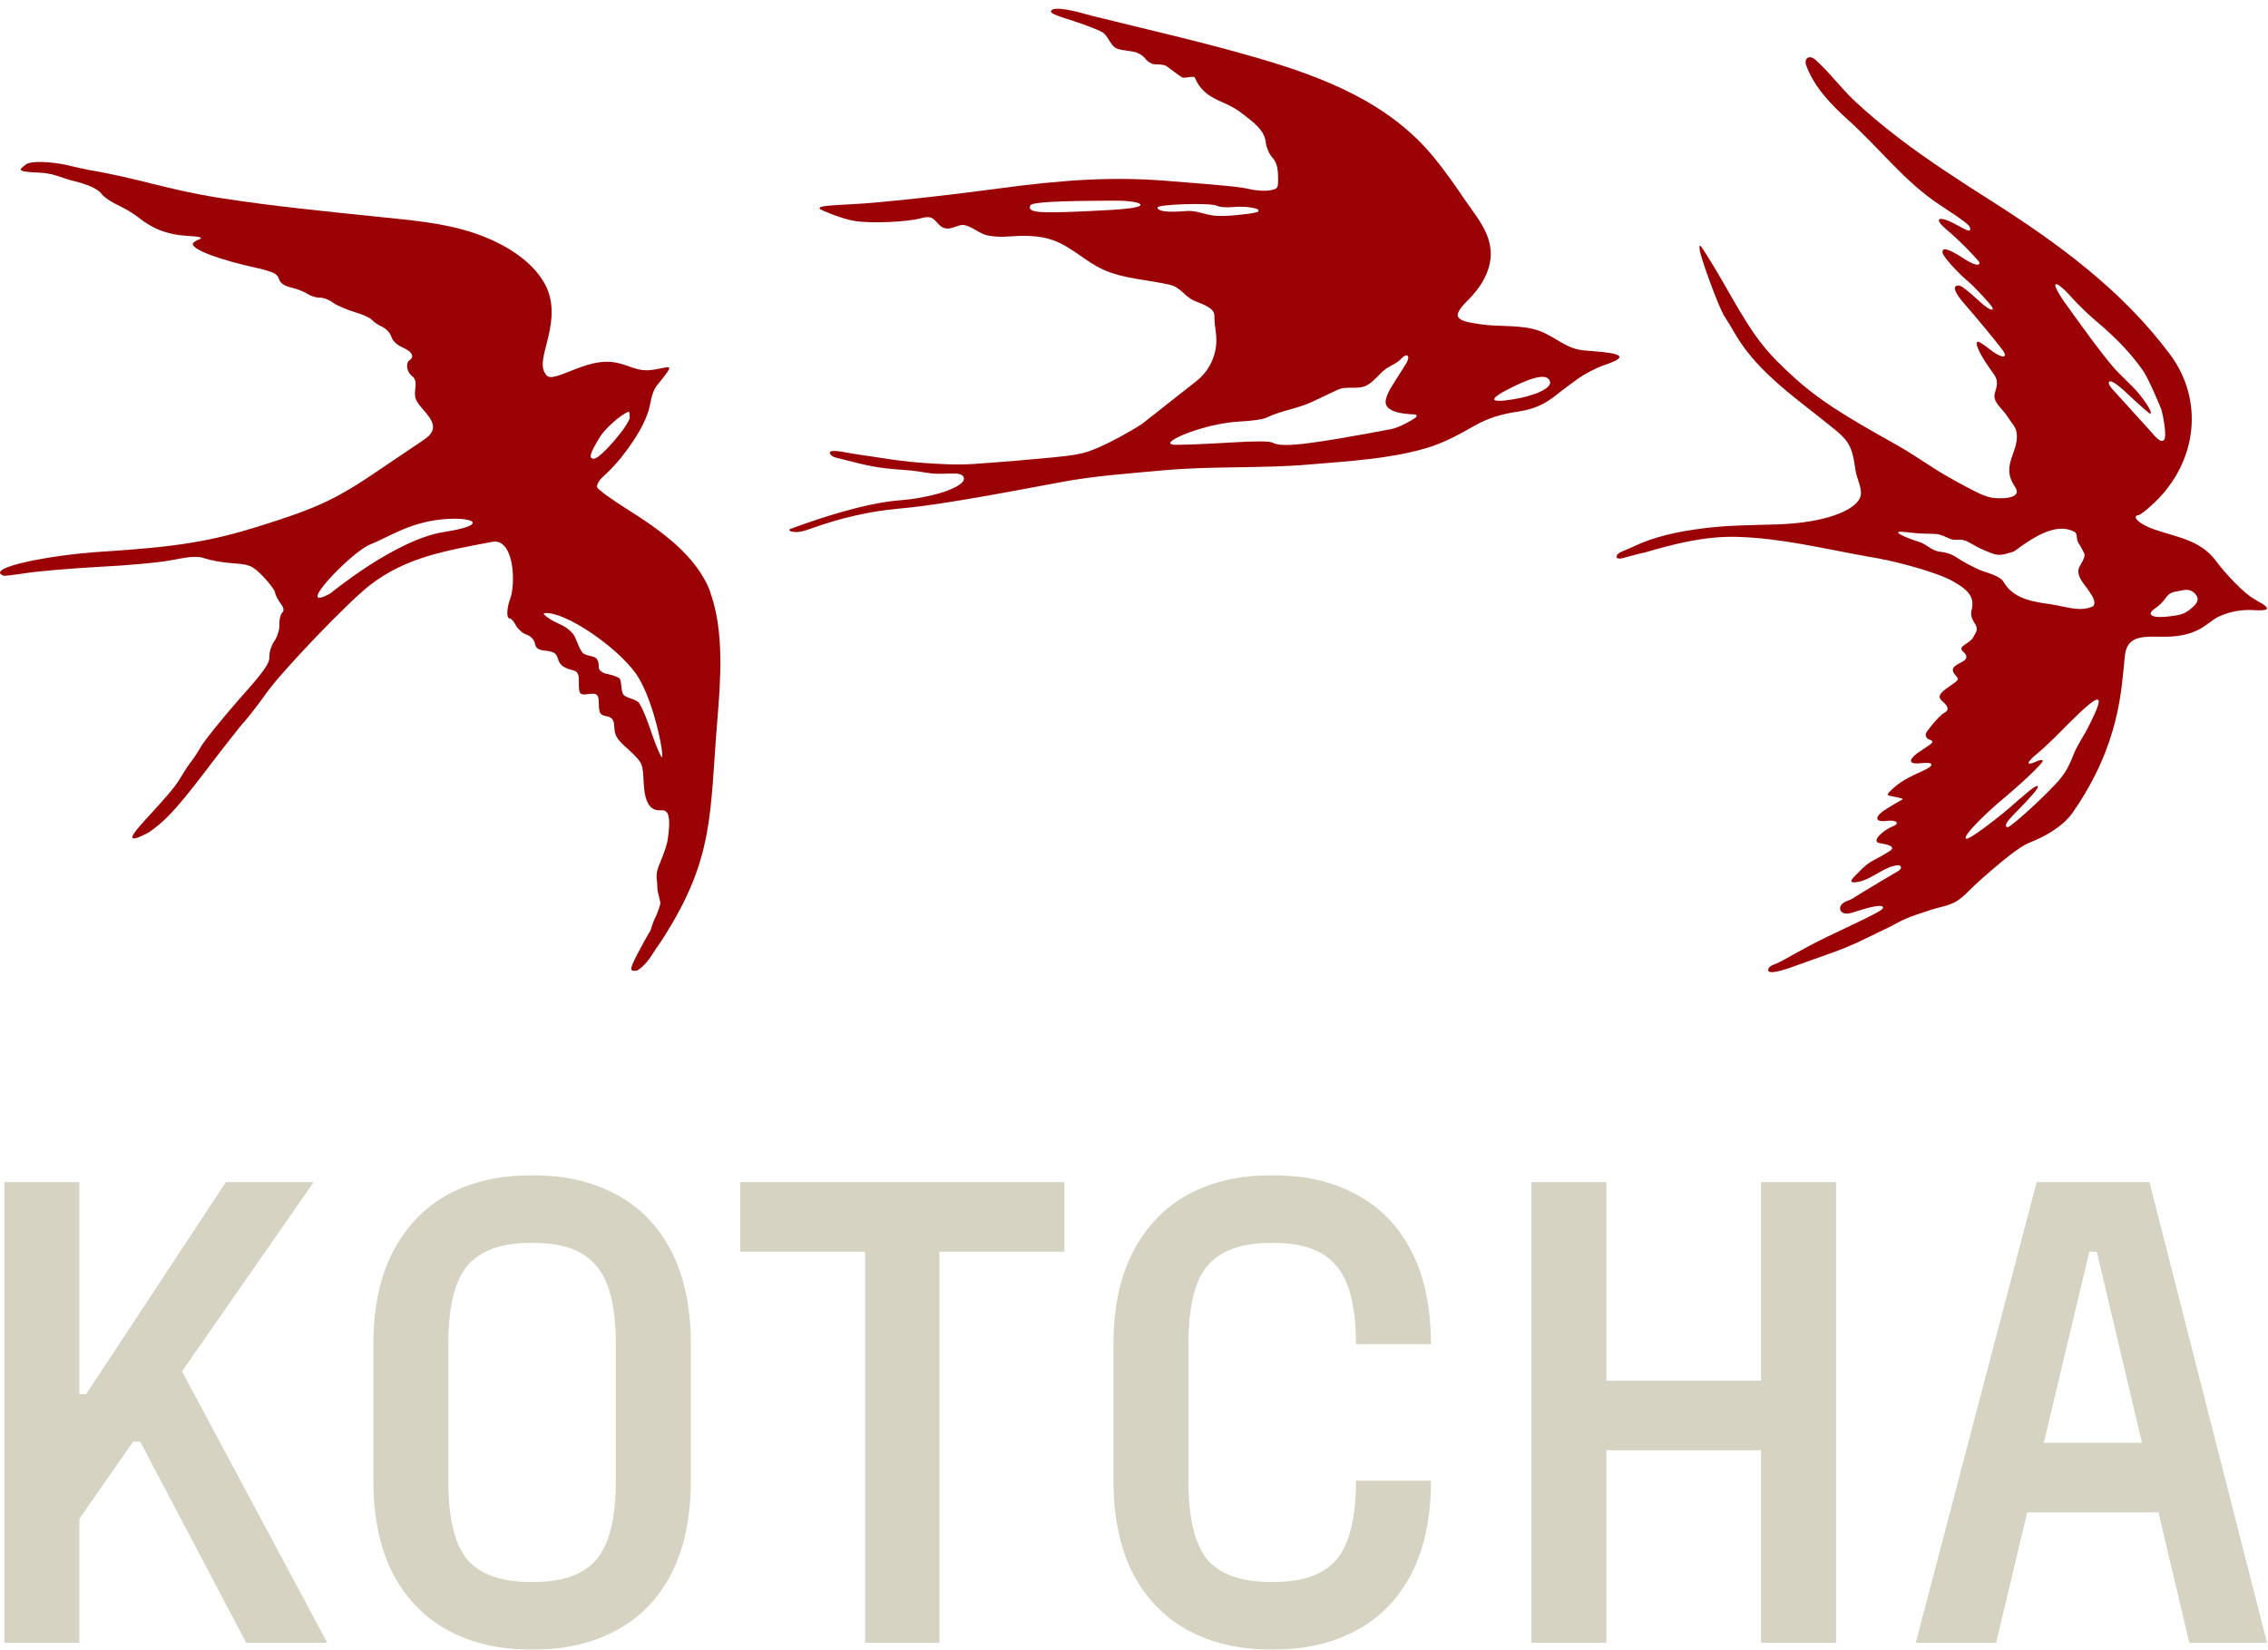
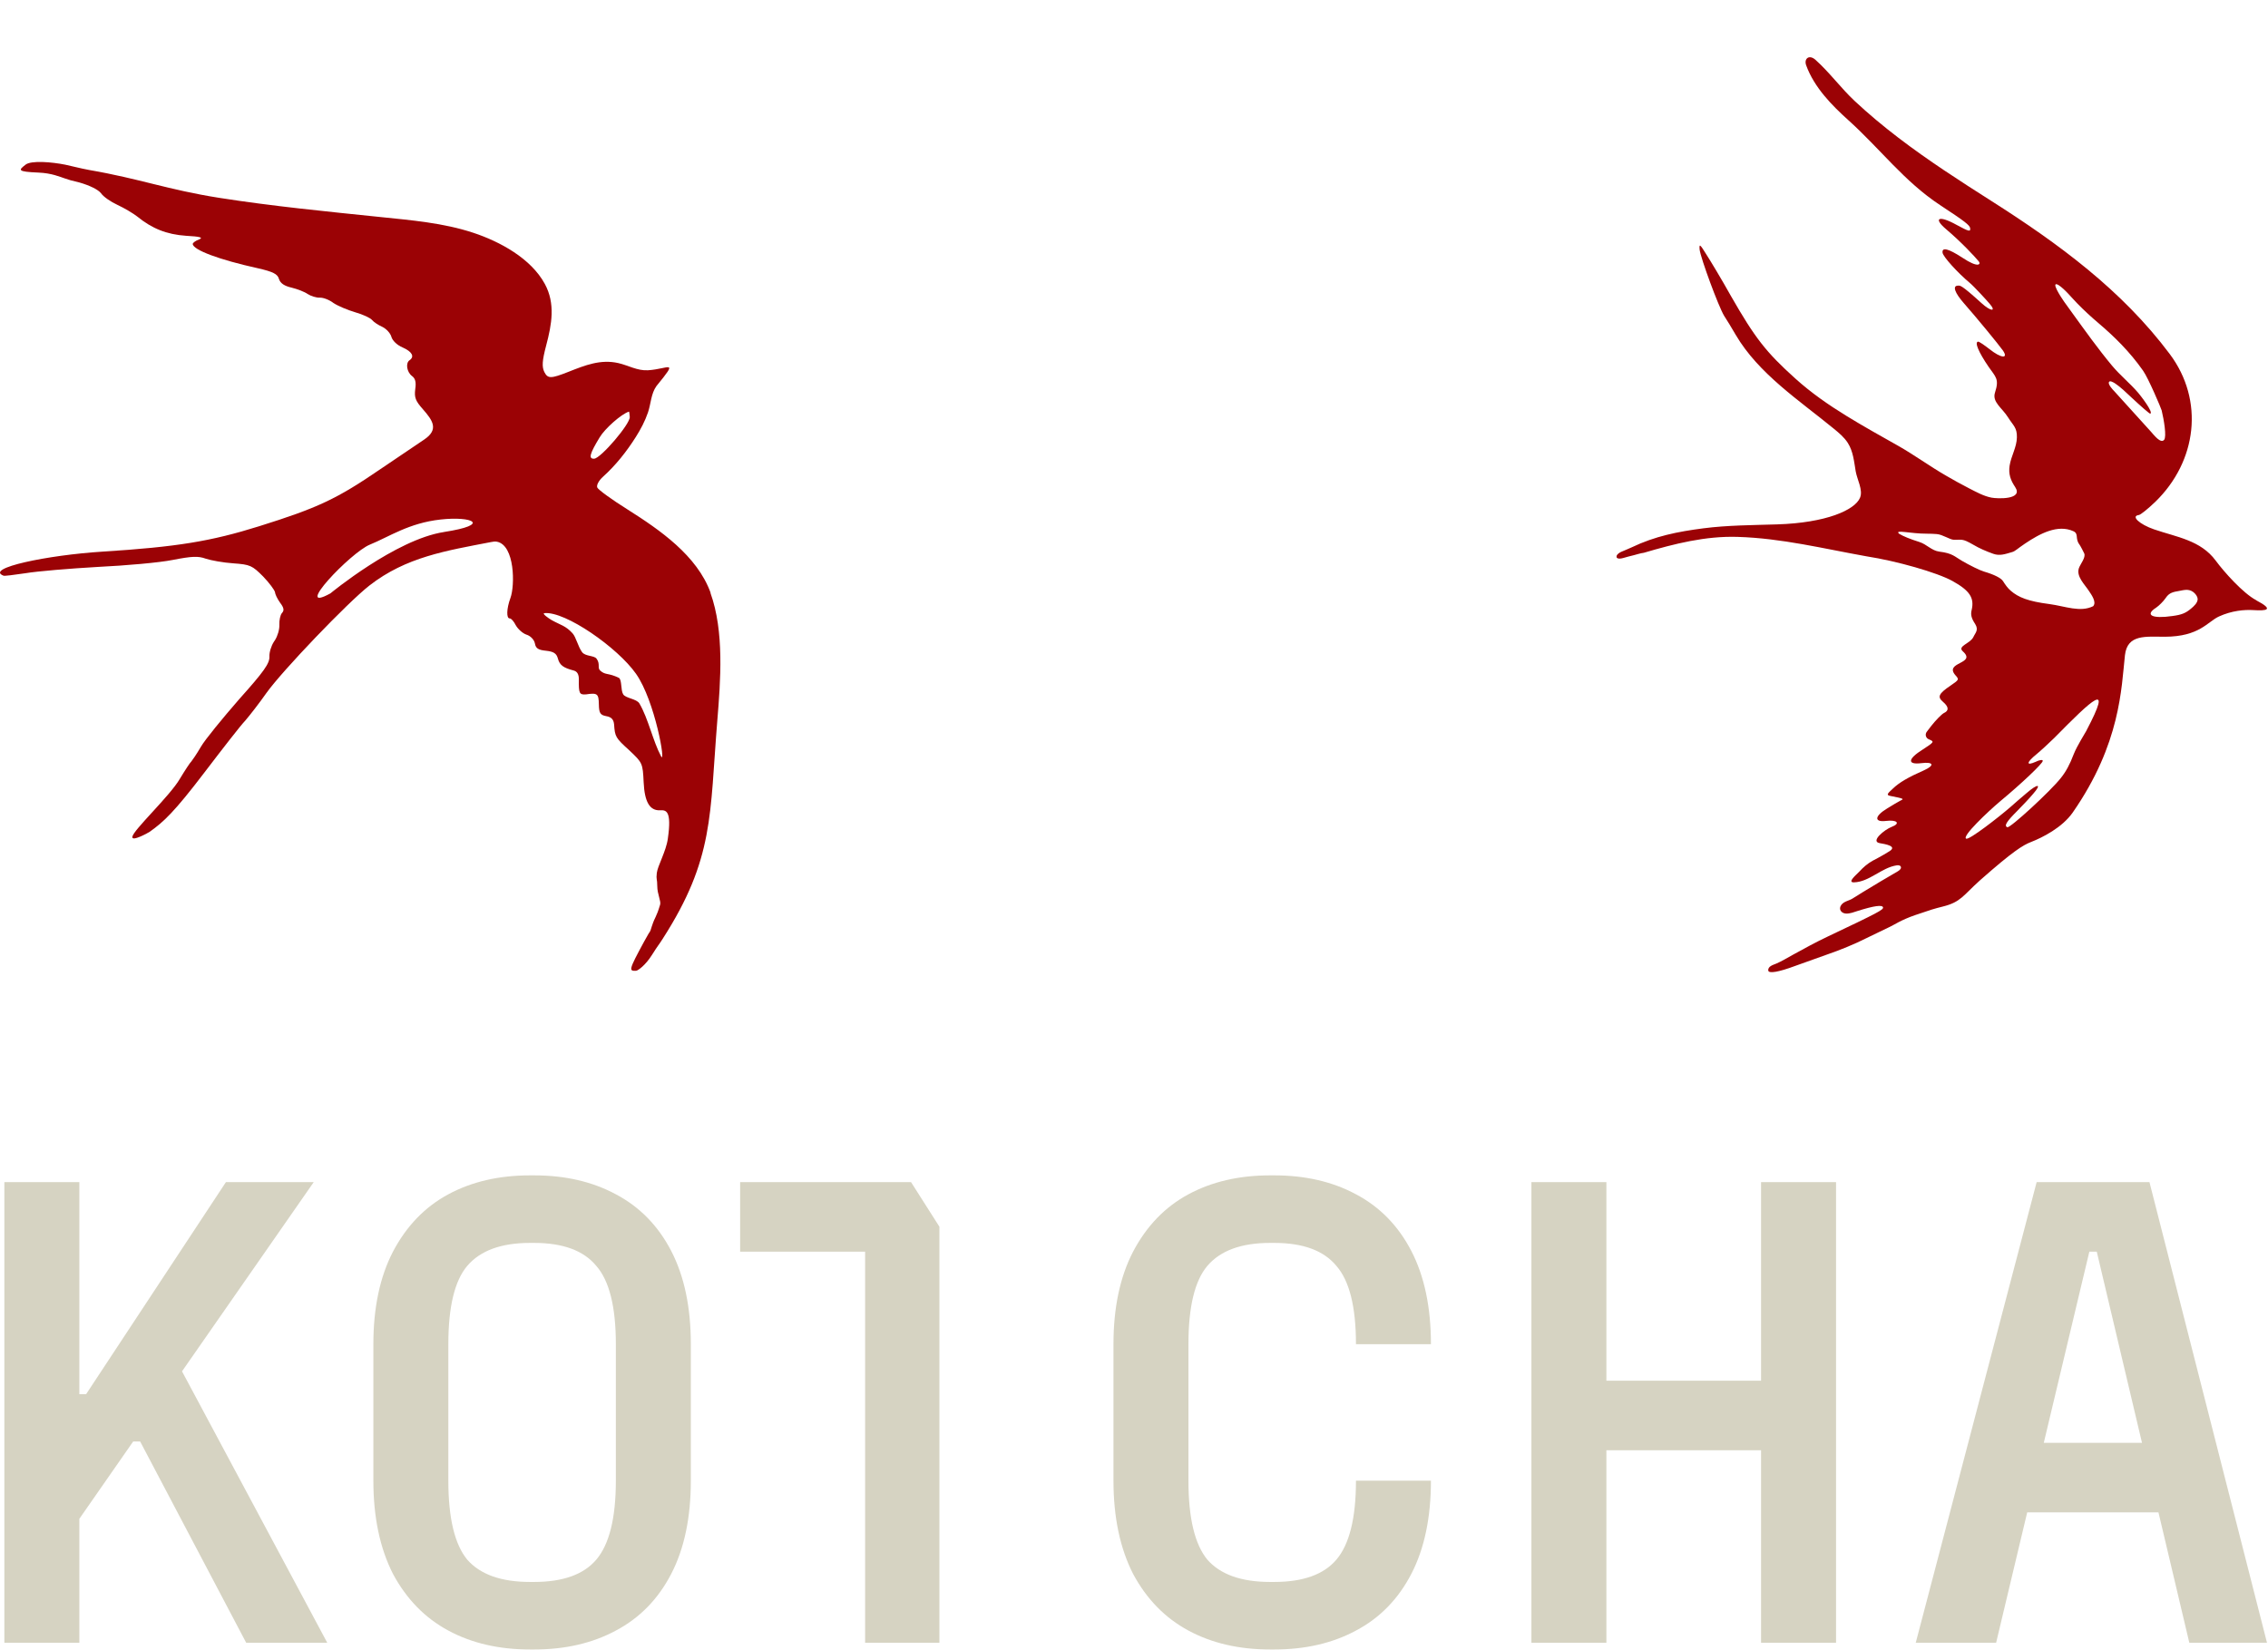
<svg xmlns="http://www.w3.org/2000/svg" width="213" height="155" viewBox="0 0 213 155" fill="none">
  <path fill-rule="evenodd" clip-rule="evenodd" d="M169.627 6.133C169.402 5.511 169.904 5.083 170.505 5.622C171.826 6.804 172.887 8.274 174.196 9.498C175.499 10.714 176.872 11.857 178.289 12.939C181.091 15.081 184.058 16.991 187.034 18.884C193.305 22.87 199.276 27.244 203.771 33.25C207.042 37.622 206.325 43.333 202.419 47.132C201.733 47.79 201.034 48.354 200.869 48.374C200.09 48.471 200.928 49.25 202.307 49.724C204.425 50.453 206.671 50.735 208.092 52.661C208.861 53.704 210.656 55.723 211.888 56.371L211.895 56.385C213.632 57.297 212.857 57.382 211.602 57.304C210.771 57.254 209.597 57.356 208.399 57.902C207.324 58.39 206.57 59.797 203.317 59.807C201.568 59.813 199.786 59.534 199.565 61.543C199.228 64.594 199.165 69.841 194.66 76.318C193.672 77.738 191.796 78.677 190.76 79.08C189.978 79.384 189.067 79.937 185.953 82.684C184.376 84.097 184.157 84.726 182.482 85.143C181.602 85.362 181.304 85.459 179.876 85.948C178.509 86.415 177.819 86.914 177.433 87.081C177.069 87.246 176.054 87.754 175.17 88.173C174.314 88.614 172.763 89.257 171.75 89.598C170.739 89.962 169.317 90.473 168.581 90.731C167.045 91.304 166.106 91.465 166.068 91.16C166.018 90.755 166.546 90.625 166.824 90.505C167.364 90.274 167.876 89.955 168.39 89.673C169.469 89.079 170.551 88.486 171.667 87.959C176.379 85.728 176.873 85.453 176.847 85.24C176.812 84.958 175.988 85.082 174.487 85.554C174.131 85.666 173.742 85.828 173.361 85.807C172.923 85.785 172.627 85.389 172.935 84.985C173.18 84.662 173.628 84.607 173.957 84.411C174.304 84.203 174.641 83.985 174.984 83.772C176.06 83.108 177.15 82.471 178.241 81.834C178.408 81.739 178.6 81.559 178.508 81.392C178.441 81.264 178.261 81.258 178.116 81.281C176.692 81.503 175.565 82.829 174.126 82.876C173.432 82.899 174.357 82.149 174.615 81.87C174.981 81.47 175.395 81.109 175.871 80.846C175.954 80.799 176.683 80.436 177.44 79.959C178.22 79.48 177.067 79.284 176.538 79.194C175.617 79.038 176.994 77.913 177.661 77.663C178.508 77.343 178.176 76.978 177.136 77.106C176.004 77.246 176.027 76.67 177.209 75.95C177.721 75.626 178.303 75.29 178.485 75.196C178.848 75.029 178.798 75.012 177.544 74.761C177.173 74.688 177.187 74.59 177.748 74.092C178.368 73.49 179.221 73.001 180.721 72.339C181.72 71.88 181.584 71.54 180.449 71.68C179.101 71.846 179.151 71.289 180.577 70.397C181.665 69.689 181.684 69.664 181.154 69.443C180.867 69.336 180.764 68.983 180.95 68.738L181.362 68.199C181.797 67.646 182.33 67.103 182.553 66.978C183.054 66.752 183.033 66.394 182.47 65.915C181.933 65.457 182.063 65.154 183.192 64.392C184.011 63.837 183.992 63.816 183.648 63.427C182.53 62.16 185.671 62.374 184.344 61.183C183.784 60.682 185.026 60.466 185.332 59.832C185.501 59.45 185.858 59.188 185.499 58.61C185.147 58.08 185.056 57.734 185.169 57.291C185.436 56.159 184.992 55.473 183.37 54.574C181.928 53.773 178.125 52.692 175.289 52.253C171.233 51.528 167.343 50.555 163.194 50.428C160.169 50.331 157.26 51.074 154.38 51.921C154.061 51.96 153.75 52.072 153.438 52.148C153.104 52.229 152.77 52.316 152.441 52.413C152.279 52.462 151.76 52.563 151.821 52.234C151.856 52.054 152.107 51.898 152.261 51.831C152.582 51.686 152.914 51.566 153.234 51.413C155.433 50.357 157.566 49.935 159.988 49.621C162.233 49.332 164.609 49.325 166.887 49.254C171.504 49.112 174.2 47.907 174.683 46.755C174.989 46.03 174.413 45.05 174.279 44.272C174.124 43.359 174.049 42.409 173.541 41.608C173.201 41.071 172.704 40.661 172.214 40.259C168.991 37.614 165.153 35.109 163.004 31.439C162.639 30.814 162.16 30.016 161.922 29.662C161.383 28.771 159.721 24.25 159.622 23.45C159.572 22.86 159.65 22.921 160.251 23.897C160.638 24.494 161.695 26.252 162.556 27.792C164.817 31.741 165.846 33.07 168.624 35.569C170.103 36.903 171.743 38.04 173.436 39.08C175.016 40.052 176.638 40.953 178.252 41.864C179.782 42.729 181.215 43.784 182.743 44.665C183.463 45.082 184.191 45.492 184.932 45.869C185.606 46.212 186.285 46.596 187.034 46.742C187.606 46.85 190.057 46.944 189.249 45.739C188.82 45.099 188.614 44.514 188.734 43.735C188.877 42.823 189.401 42.017 189.418 41.078C189.438 40.153 189.075 39.981 188.592 39.209C188.025 38.3 187.069 37.768 187.362 36.868C187.778 35.587 187.43 35.42 186.759 34.452C185.825 33.086 185.42 32.134 185.773 32.09C185.868 32.078 186.34 32.4 186.844 32.792C187.907 33.641 188.662 33.737 188.106 32.923C187.7 32.354 185.583 29.774 184.439 28.481C183.571 27.489 183.352 26.841 183.874 26.83C184.095 26.826 184.136 26.695 186.081 28.46C186.948 29.261 187.529 29.309 186.858 28.531C186.604 28.227 185.394 26.907 184.994 26.573C183.871 25.638 182.483 24.114 182.436 23.736C182.37 23.197 182.962 23.337 184.292 24.2C185.832 25.228 186.05 24.807 185.837 24.552C185.44 24.076 184.235 22.773 182.788 21.544C181.503 20.462 182.093 20.199 183.743 21.116C184.923 21.757 185.072 21.787 185.028 21.435C184.993 21.152 184.515 20.782 182.218 19.274C178.817 17.034 176.583 13.98 173.572 11.272C172.08 9.929 170.387 8.23 169.627 6.133ZM195.957 68.602C198.496 63.779 196.517 65.673 192.924 69.317C192.417 69.814 191.658 70.513 191.248 70.851C190.312 71.614 190.259 71.961 191.17 71.559C191.534 71.372 191.856 71.332 191.847 71.464C191.857 71.704 189.818 73.628 187.862 75.25C186.68 76.245 184.202 78.59 184.66 78.775C184.963 78.895 187.703 76.763 188.81 75.803C189.172 75.48 189.855 74.885 190.317 74.501C191.401 73.563 191.775 73.617 190.949 74.556C190.615 74.958 189.948 75.66 189.452 76.164C188.447 77.168 188.192 77.566 188.518 77.699C188.783 77.804 192.62 74.264 193.553 73.064C194.021 72.481 194.394 71.793 194.756 70.834C195.064 70.052 195.802 68.908 195.961 68.605L195.957 68.602ZM205.95 55.586C205.481 55.261 205.029 55.45 204.521 55.53C203.901 55.627 203.648 55.785 203.374 56.191C203.168 56.486 202.779 56.881 202.49 57.078C201.404 57.772 202.112 58.139 204.029 57.859C204.877 57.746 205.265 57.596 205.783 57.155C206.035 56.942 206.403 56.62 206.395 56.255L206.388 56.253C206.385 56.021 206.193 55.778 206.007 55.63C205.988 55.613 205.969 55.601 205.95 55.586ZM194.718 49.893C193.256 49.23 191.59 50.109 190.179 51.058C189.449 51.549 189.263 51.771 188.98 51.851C188.307 52.048 187.81 52.234 187.2 52.017C186.536 51.781 185.899 51.508 185.301 51.153C184.241 50.54 184.255 50.728 183.489 50.698C183.115 50.688 182.447 50.205 181.889 50.163C181.588 50.14 181.282 50.127 180.98 50.128C179.385 50.132 177.87 49.703 178.361 50.136C178.752 50.375 179.369 50.625 180.263 50.909C180.956 51.127 181.411 51.724 182.139 51.813C183.375 51.964 183.583 52.285 184.22 52.655C185.005 53.112 185.944 53.574 186.33 53.686C187.298 53.969 187.928 54.295 188.111 54.579C188.319 54.905 188.541 55.233 188.847 55.493C189.566 56.109 190.465 56.478 192.471 56.738C193.973 56.941 195.353 57.543 196.587 56.936L196.581 56.937C196.933 56.544 196.4 55.838 196.182 55.504C195.785 54.892 194.979 54.145 195.239 53.369C195.366 52.992 195.908 52.363 195.741 51.978C195.689 51.859 195.372 51.248 195.291 51.145C194.86 50.582 195.251 50.133 194.718 49.893ZM193.327 26.775C192.922 26.538 192.976 26.838 193.182 27.242C193.572 28 194.11 28.692 194.587 29.354C195.804 31.035 197.043 32.773 198.343 34.333C199.134 35.283 200.026 35.979 200.817 36.904C200.986 37.101 202.275 38.739 201.943 38.857C201.885 38.877 201.063 38.165 200.131 37.292C199.654 36.84 199.16 36.364 198.651 36.021C198.514 35.93 198.12 35.687 198.053 35.905C197.984 36.129 198.404 36.575 198.525 36.707L198.528 36.706C199.696 37.985 200.862 39.272 202.023 40.565C202.314 40.893 202.918 41.681 203.24 41.318C203.5 41.027 203.219 39.398 203.015 38.551C202.964 38.353 201.779 35.547 201.271 34.823C200.004 33.017 198.574 31.624 197.096 30.364C196.415 29.787 195.745 29.174 195.084 28.497C194.54 27.94 193.927 27.166 193.327 26.775Z" fill="#9B0205" />
  <path fill-rule="evenodd" clip-rule="evenodd" d="M2.4 15.467C2.931 15.047 4.882 15.219 6.123 15.467C6.577 15.557 7.545 15.815 8.357 15.963C13.194 16.798 15.738 17.819 20.604 18.585C25.585 19.367 30.719 19.867 35.661 20.378C38.625 20.685 41.628 20.93 44.456 21.866C46.948 22.691 49.864 24.268 51.167 26.667C52.175 28.517 51.816 30.478 51.3 32.426C50.912 33.89 50.884 34.45 51.124 34.947C51.45 35.573 51.718 35.585 53.404 34.918C54.938 34.312 56.405 33.721 58.077 34.105C59.017 34.321 59.859 34.837 60.855 34.777C62.822 34.655 63.767 33.67 61.651 36.26C61.134 36.983 61.132 37.933 60.852 38.749C60.579 39.553 60.167 40.325 59.723 41.029C58.862 42.394 57.836 43.694 56.634 44.776C56.225 45.142 56.004 45.581 56.093 45.79C56.184 46.002 57.462 46.929 58.927 47.846C61.961 49.766 65.473 52.178 66.741 55.69L66.718 55.678C68.033 59.318 67.673 63.931 67.363 67.724C66.644 76.567 67.083 80.637 62.224 88.2C61.801 88.861 61.856 88.701 61.232 89.689C60.611 90.681 59.904 91.171 59.742 91.179C59.047 91.212 59.033 91.133 60.487 88.448C61.303 86.939 60.925 87.881 61.232 86.959C61.538 86.036 61.611 86.253 61.996 84.973C62.097 84.639 61.728 83.98 61.728 83.235C61.728 82.491 61.608 82.667 61.684 81.997C61.76 81.326 62.564 79.949 62.721 78.767C63.107 76.104 62.533 76.082 61.996 76.108C61.006 76.155 60.535 75.294 60.449 73.482C60.363 71.67 60.337 71.646 59.101 70.475C57.811 69.308 57.752 69.203 57.671 68.032C57.624 67.58 57.425 67.351 56.938 67.266C56.37 67.16 56.256 66.978 56.242 66.15C56.224 65.163 56.111 65.06 55.046 65.219C54.406 65.274 54.344 65.119 54.363 63.835C54.369 63.352 54.222 63.067 53.868 62.976C52.917 62.729 52.556 62.479 52.392 61.846C52.264 61.369 51.986 61.198 51.286 61.123C50.56 61.053 50.311 60.903 50.234 60.427C50.163 60.084 49.825 59.726 49.445 59.61C49.092 59.494 48.644 59.09 48.438 58.725C48.259 58.362 48.004 58.078 47.87 58.085C47.55 58.1 47.561 57.191 47.941 56.157C48.364 55.013 48.365 51.215 46.669 50.88C46.48 50.844 46.288 50.879 46.102 50.916C41.906 51.728 38.141 52.31 34.692 54.998C32.649 56.591 26.517 62.998 25.034 65.072C24.355 66.041 23.447 67.204 23.04 67.678C22.606 68.124 20.888 70.343 19.196 72.56C16.369 76.273 15.372 77.194 14.07 78.119C13.96 78.197 12.357 79.099 12.429 78.597C12.522 77.954 15.95 74.772 16.891 73.152C17.386 72.329 17.861 71.612 17.966 71.526C18.041 71.44 18.468 70.832 18.865 70.146C19.262 69.46 20.91 67.458 22.46 65.677C24.781 63.084 25.333 62.311 25.302 61.671C25.284 61.273 25.468 60.675 25.72 60.283L25.822 60.131C26.074 59.735 26.257 59.114 26.236 58.689C26.216 58.261 26.325 57.748 26.48 57.582C26.709 57.33 26.673 57.093 26.3 56.603C26.041 56.241 25.832 55.797 25.823 55.61C25.785 55.427 25.299 54.755 24.707 54.142C23.691 53.123 23.498 53.024 21.912 52.912C20.97 52.849 19.809 52.637 19.317 52.473C18.608 52.215 18.018 52.243 16.212 52.595C14.989 52.84 11.84 53.123 9.19 53.249C6.569 53.399 3.498 53.653 2.406 53.838C1.316 53.998 0.383 54.121 0.326 54.07C-1.463 53.371 4.447 52.138 9.633 51.812C16.587 51.374 19.807 50.846 24.324 49.432C29.848 47.702 31.631 46.868 35.735 44.057C37.107 43.138 38.473 42.209 39.841 41.284C41.228 40.345 40.657 39.505 39.706 38.426C39.024 37.655 38.9 37.34 38.997 36.561C39.098 35.889 39.003 35.547 38.697 35.321C38.195 34.944 38.075 34.096 38.464 33.836C38.959 33.492 38.695 33.025 37.818 32.638C37.299 32.424 36.849 31.991 36.752 31.621C36.656 31.28 36.261 30.87 35.903 30.7C35.52 30.53 35.106 30.255 34.934 30.05C34.791 29.869 34.079 29.532 33.343 29.325C32.637 29.117 31.731 28.735 31.317 28.46C30.927 28.158 30.354 27.943 30.034 27.958C29.713 27.974 29.196 27.811 28.891 27.613C28.611 27.413 27.93 27.15 27.387 27.017C26.711 26.862 26.324 26.613 26.195 26.191C26.069 25.743 25.654 25.521 24.191 25.19C20.613 24.401 18.129 23.478 18.102 22.917C18.097 22.813 18.355 22.613 18.699 22.488C19.12 22.31 18.794 22.218 17.477 22.147C15.648 22.021 14.279 21.469 12.886 20.335C12.496 20.033 11.668 19.539 11.037 19.248C10.406 18.958 9.712 18.483 9.483 18.147C9.225 17.81 8.431 17.422 7.479 17.146C6.584 16.922 6.531 16.917 6.068 16.752C5.632 16.61 4.849 16.262 3.641 16.212C1.543 16.124 1.762 15.971 2.4 15.467ZM59.733 63.288C57.999 60.818 53.087 57.396 51.133 57.59C50.855 57.619 51.552 58.097 51.804 58.241C52.644 58.712 53.117 58.763 53.769 59.481C54.108 59.856 54.272 60.708 54.663 61.249C54.966 61.663 55.792 61.554 56.023 61.864C56.4 62.37 56.08 62.722 56.365 62.981C56.874 63.443 57.106 63.168 58.135 63.675C58.419 63.893 58.285 64.811 58.523 65.209C58.754 65.595 59.783 65.626 60.05 66.074C60.883 67.485 61.318 69.605 62.079 71.026V71.03C62.564 71.933 61.535 65.857 59.733 63.288ZM41.689 49.97C46.199 49.276 44.353 48.465 41.375 48.797C38.397 49.125 36.559 50.413 34.739 51.154C32.919 51.895 27.391 57.736 31.03 55.734C31.03 55.734 37.166 50.667 41.686 49.973L41.689 49.97ZM59.064 38.663C58.352 38.887 56.81 40.253 56.318 41.079C55.38 42.623 55.244 43.112 55.805 43.082C56.421 43.05 59.18 39.832 59.145 39.167C59.128 38.873 59.088 38.634 59.064 38.663Z" fill="#9B0205" />
-   <path fill-rule="evenodd" clip-rule="evenodd" d="M98.704 1.033C98.928 0.517 101.133 1.08 101.965 1.328C102.137 1.379 102.312 1.427 102.487 1.469C107.781 2.786 112.943 3.938 118.191 5.472C124.36 7.275 130.475 9.656 134.668 14.786C135.732 16.085 136.677 17.444 137.618 18.83C138.496 20.123 139.582 21.368 139.911 22.941C140.309 24.849 139.38 26.579 138.11 27.942C137.706 28.373 137.171 28.822 136.939 29.377C136.596 30.196 138.315 30.326 138.861 30.425C140.671 30.754 142.906 30.431 144.638 31.103C146.143 31.688 147.12 32.77 148.719 32.906L148.707 32.909C151.042 33.105 153.829 33.24 150.671 34.292C149.923 34.539 148.792 35.133 148.155 35.6L147.117 36.362C145.781 37.33 145.042 38.283 142.523 38.669C141.069 38.877 139.772 39.253 138.49 39.982C136.921 40.871 135.528 41.649 133.76 42.147C132.065 42.626 130.324 42.915 128.578 43.12C126.747 43.337 124.909 43.461 123.075 43.62C118.469 44.024 113.835 43.753 109.199 44.181C106.053 44.474 102.804 44.688 99.7 45.275C91.492 46.828 87.281 47.527 84.448 47.771C81.616 48.015 78.852 48.687 76.18 49.64C75.567 49.86 74.901 50.091 74.276 49.905C74.21 49.887 74.132 49.841 74.141 49.772C74.147 49.715 74.207 49.685 74.261 49.667C74.315 49.646 74.364 49.627 74.415 49.609C75.95 49.051 77.498 48.524 79.069 48.081C80.87 47.575 82.732 47.129 84.596 46.984C85.6 46.906 86.596 46.737 87.576 46.502C88.185 46.357 88.792 46.185 89.359 45.923C89.697 45.766 90.626 45.371 90.523 44.877C90.46 44.579 90.049 44.492 89.796 44.483C89.193 44.461 88.59 44.513 87.983 44.498C87.178 44.476 86.37 44.269 85.564 44.196C84.738 44.121 83.908 44.075 83.084 43.976C81.507 43.789 79.98 43.352 78.442 42.964C78.267 42.918 78.105 42.818 77.996 42.674C77.83 42.448 77.878 42.189 79.45 42.496C80.493 42.701 81.583 42.819 82.614 42.991C83.646 43.163 85.338 43.382 86.379 43.457C88.095 43.581 89.808 43.696 91.525 43.572C92.849 43.476 94.174 43.382 95.498 43.268C101.341 42.764 101.579 42.719 103.314 41.966C104.297 41.541 106.065 40.591 107.262 39.811L112.357 35.799C113.733 34.717 114.433 32.993 114.191 31.263C114.116 30.712 114.047 30.163 114.05 29.623C114.055 28.84 112.62 28.478 112.08 28.212C111.184 27.776 110.891 26.986 109.848 26.745C107.809 26.275 105.489 26.193 103.576 25.31C101.929 24.551 100.629 23.185 98.91 22.564C97.528 22.067 96.002 22.119 94.545 22.221C93.975 22.26 93.398 22.23 92.834 22.131C91.986 21.977 91.413 21.332 90.587 21.145C89.854 20.979 88.967 22.076 88.053 20.952C87.682 20.597 87.531 20.21 86.511 20.491C85.256 20.864 81.739 20.997 80.285 20.759C79.103 20.572 77.233 19.786 77.054 19.659C76.43 19.216 79.356 19.294 82.18 19.026C84.982 18.788 90.11 18.2 93.549 17.736C100.185 16.826 104.641 16.615 109.292 16.964C115.316 17.438 116.225 17.531 117.314 17.751C117.962 17.914 118.84 17.959 119.271 17.875C120.034 17.736 120.055 17.688 120.031 16.552C120.004 15.66 119.868 15.21 119.464 14.761C119.169 14.424 118.921 13.815 118.888 13.432C118.785 12.227 117.685 11.467 116.813 10.78C115.462 9.713 114.915 9.788 113.646 9.011C113.124 8.694 112.496 8.037 112.24 7.329C112.137 7.049 111.299 7.401 111.018 7.265C110.783 7.151 109.781 6.367 109.561 6.217C109.199 5.973 108.448 6.102 108.18 5.985C107.419 5.629 107.715 5.358 106.777 4.951C106.342 4.764 105.368 4.773 104.864 4.547C104.24 4.267 104.08 3.278 103.435 2.973C101.142 1.894 98.524 1.455 98.704 1.033ZM132.252 33.518C132.143 33.183 131.745 33.524 131.633 33.65C131.232 34.105 130.734 34.271 130.252 34.581C129.561 35.028 129.081 35.826 128.351 36.2C127.501 36.637 126.478 36.212 125.615 36.613C124.846 36.968 124.08 37.336 123.313 37.704C121.877 38.394 120.399 38.53 118.963 39.22C118.595 39.389 117.612 39.53 116.547 39.585C113.1 39.744 109.025 41.517 110.077 41.74C110.089 41.854 113.329 41.698 115.51 41.568C117.98 41.417 119.214 41.426 119.516 41.58C120.445 42.053 122.725 41.797 130.644 40.308C131.365 40.166 132.568 39.515 132.984 39.193L132.987 39.196C133.075 39.127 133.054 38.961 132.952 38.931C132.828 38.895 129.883 38.982 130.149 37.574C130.273 36.908 130.71 36.296 131.039 35.757C131.271 35.38 131.519 35.022 131.745 34.642C131.869 34.431 132.339 33.795 132.252 33.518ZM145.576 35.862C145.407 35.118 144.251 35.269 142.143 36.306C139.766 37.457 139.733 37.894 142.025 37.52V37.523C144.161 37.185 145.712 36.462 145.576 35.862ZM114.303 19.331C113.727 19.017 108.678 19.183 108.704 19.496C108.734 19.855 109.655 19.973 111.428 19.819C112.342 19.738 113.217 20.196 114.119 20.262C115.021 20.328 115.926 20.232 116.819 20.129C117.223 20.084 117.628 20.039 118.02 19.936C118.089 19.918 118.164 19.891 118.188 19.825C118.227 19.713 118.089 19.629 117.974 19.599C117.208 19.388 116.412 19.391 115.627 19.457C115.084 19.505 114.493 19.436 114.303 19.331ZM104.825 18.849C99.236 18.861 96.962 18.984 96.768 19.288C96.463 19.963 97.413 20.063 102.258 19.828C105.621 19.683 107.132 19.517 107.108 19.231C107.09 19.014 106.059 18.849 104.825 18.849Z" fill="#9B0205" />
  <path d="M0.41 154.296V111.033H7.452V130.952H8.086L21.217 111.033H29.464L5.929 144.844L7.452 137.93V154.296H0.41ZM23.12 154.296L13.161 135.392H11.765L10.37 130.317L14.747 124.418L30.733 154.296H23.12Z" fill="#D6D3C2" />
  <path d="M49.782 154.931C46.864 154.931 44.305 154.339 42.106 153.154C39.907 151.97 38.173 150.194 36.904 147.826C35.678 145.415 35.065 142.497 35.065 139.072V126.257C35.065 122.832 35.678 119.935 36.904 117.567C38.173 115.156 39.907 113.359 42.106 112.175C44.305 110.991 46.864 110.398 49.782 110.398H50.163C53.081 110.398 55.639 110.991 57.838 112.175C60.08 113.359 61.814 115.135 63.04 117.503C64.266 119.872 64.88 122.79 64.88 126.257V139.072C64.88 142.539 64.266 145.458 63.04 147.826C61.814 150.194 60.08 151.97 57.838 153.154C55.639 154.339 53.081 154.931 50.163 154.931H49.782ZM50.163 148.587C52.869 148.587 54.815 147.889 55.999 146.494C57.225 145.056 57.838 142.582 57.838 139.072V126.257C57.838 122.747 57.225 120.294 55.999 118.899C54.815 117.461 52.869 116.742 50.163 116.742H49.782C47.075 116.742 45.109 117.461 43.882 118.899C42.698 120.294 42.106 122.747 42.106 126.257V139.072C42.106 142.582 42.698 145.056 43.882 146.494C45.109 147.889 47.075 148.587 49.782 148.587H50.163Z" fill="#D6D3C2" />
-   <path d="M81.247 154.296V115.22L83.911 117.567H69.511V111.033H99.96V117.567H85.56L88.225 115.22V154.296H81.247Z" fill="#D6D3C2" />
+   <path d="M81.247 154.296V115.22L83.911 117.567H69.511V111.033H99.96H85.56L88.225 115.22V154.296H81.247Z" fill="#D6D3C2" />
  <path d="M119.289 154.931C116.371 154.931 113.813 154.339 111.613 153.154C109.414 151.97 107.68 150.194 106.412 147.826C105.185 145.415 104.572 142.497 104.572 139.072V126.257C104.572 122.832 105.185 119.935 106.412 117.567C107.68 115.156 109.414 113.359 111.613 112.175C113.813 110.991 116.371 110.398 119.289 110.398H119.67C122.588 110.398 125.146 110.991 127.346 112.175C129.587 113.359 131.321 115.135 132.547 117.503C133.774 119.872 134.387 122.79 134.387 126.257H127.346C127.346 122.747 126.732 120.294 125.506 118.899C124.322 117.461 122.376 116.742 119.67 116.742H119.289C116.583 116.742 114.616 117.461 113.39 118.899C112.205 120.294 111.613 122.747 111.613 126.257V139.072C111.613 142.582 112.205 145.056 113.39 146.494C114.616 147.889 116.583 148.587 119.289 148.587H119.67C122.376 148.587 124.322 147.889 125.506 146.494C126.732 145.056 127.346 142.582 127.346 139.072H134.387C134.387 142.539 133.774 145.458 132.547 147.826C131.321 150.194 129.587 151.97 127.346 153.154C125.146 154.339 122.588 154.931 119.67 154.931H119.289Z" fill="#D6D3C2" />
  <path d="M143.823 154.296V111.033H150.865V131.713L148.327 129.683H167.929L165.391 131.713V111.033H172.433V154.296H165.391V134.25L167.929 136.217H148.327L150.865 134.25V154.296H143.823Z" fill="#D6D3C2" />
  <path d="M186.833 142.053L188.546 135.519H204.405L206.118 142.053H186.833ZM191.273 111.033H201.867L212.905 154.296H205.61L196.919 117.567H196.221L187.467 154.296H179.918L191.273 111.033Z" fill="#D6D3C2" />
</svg>